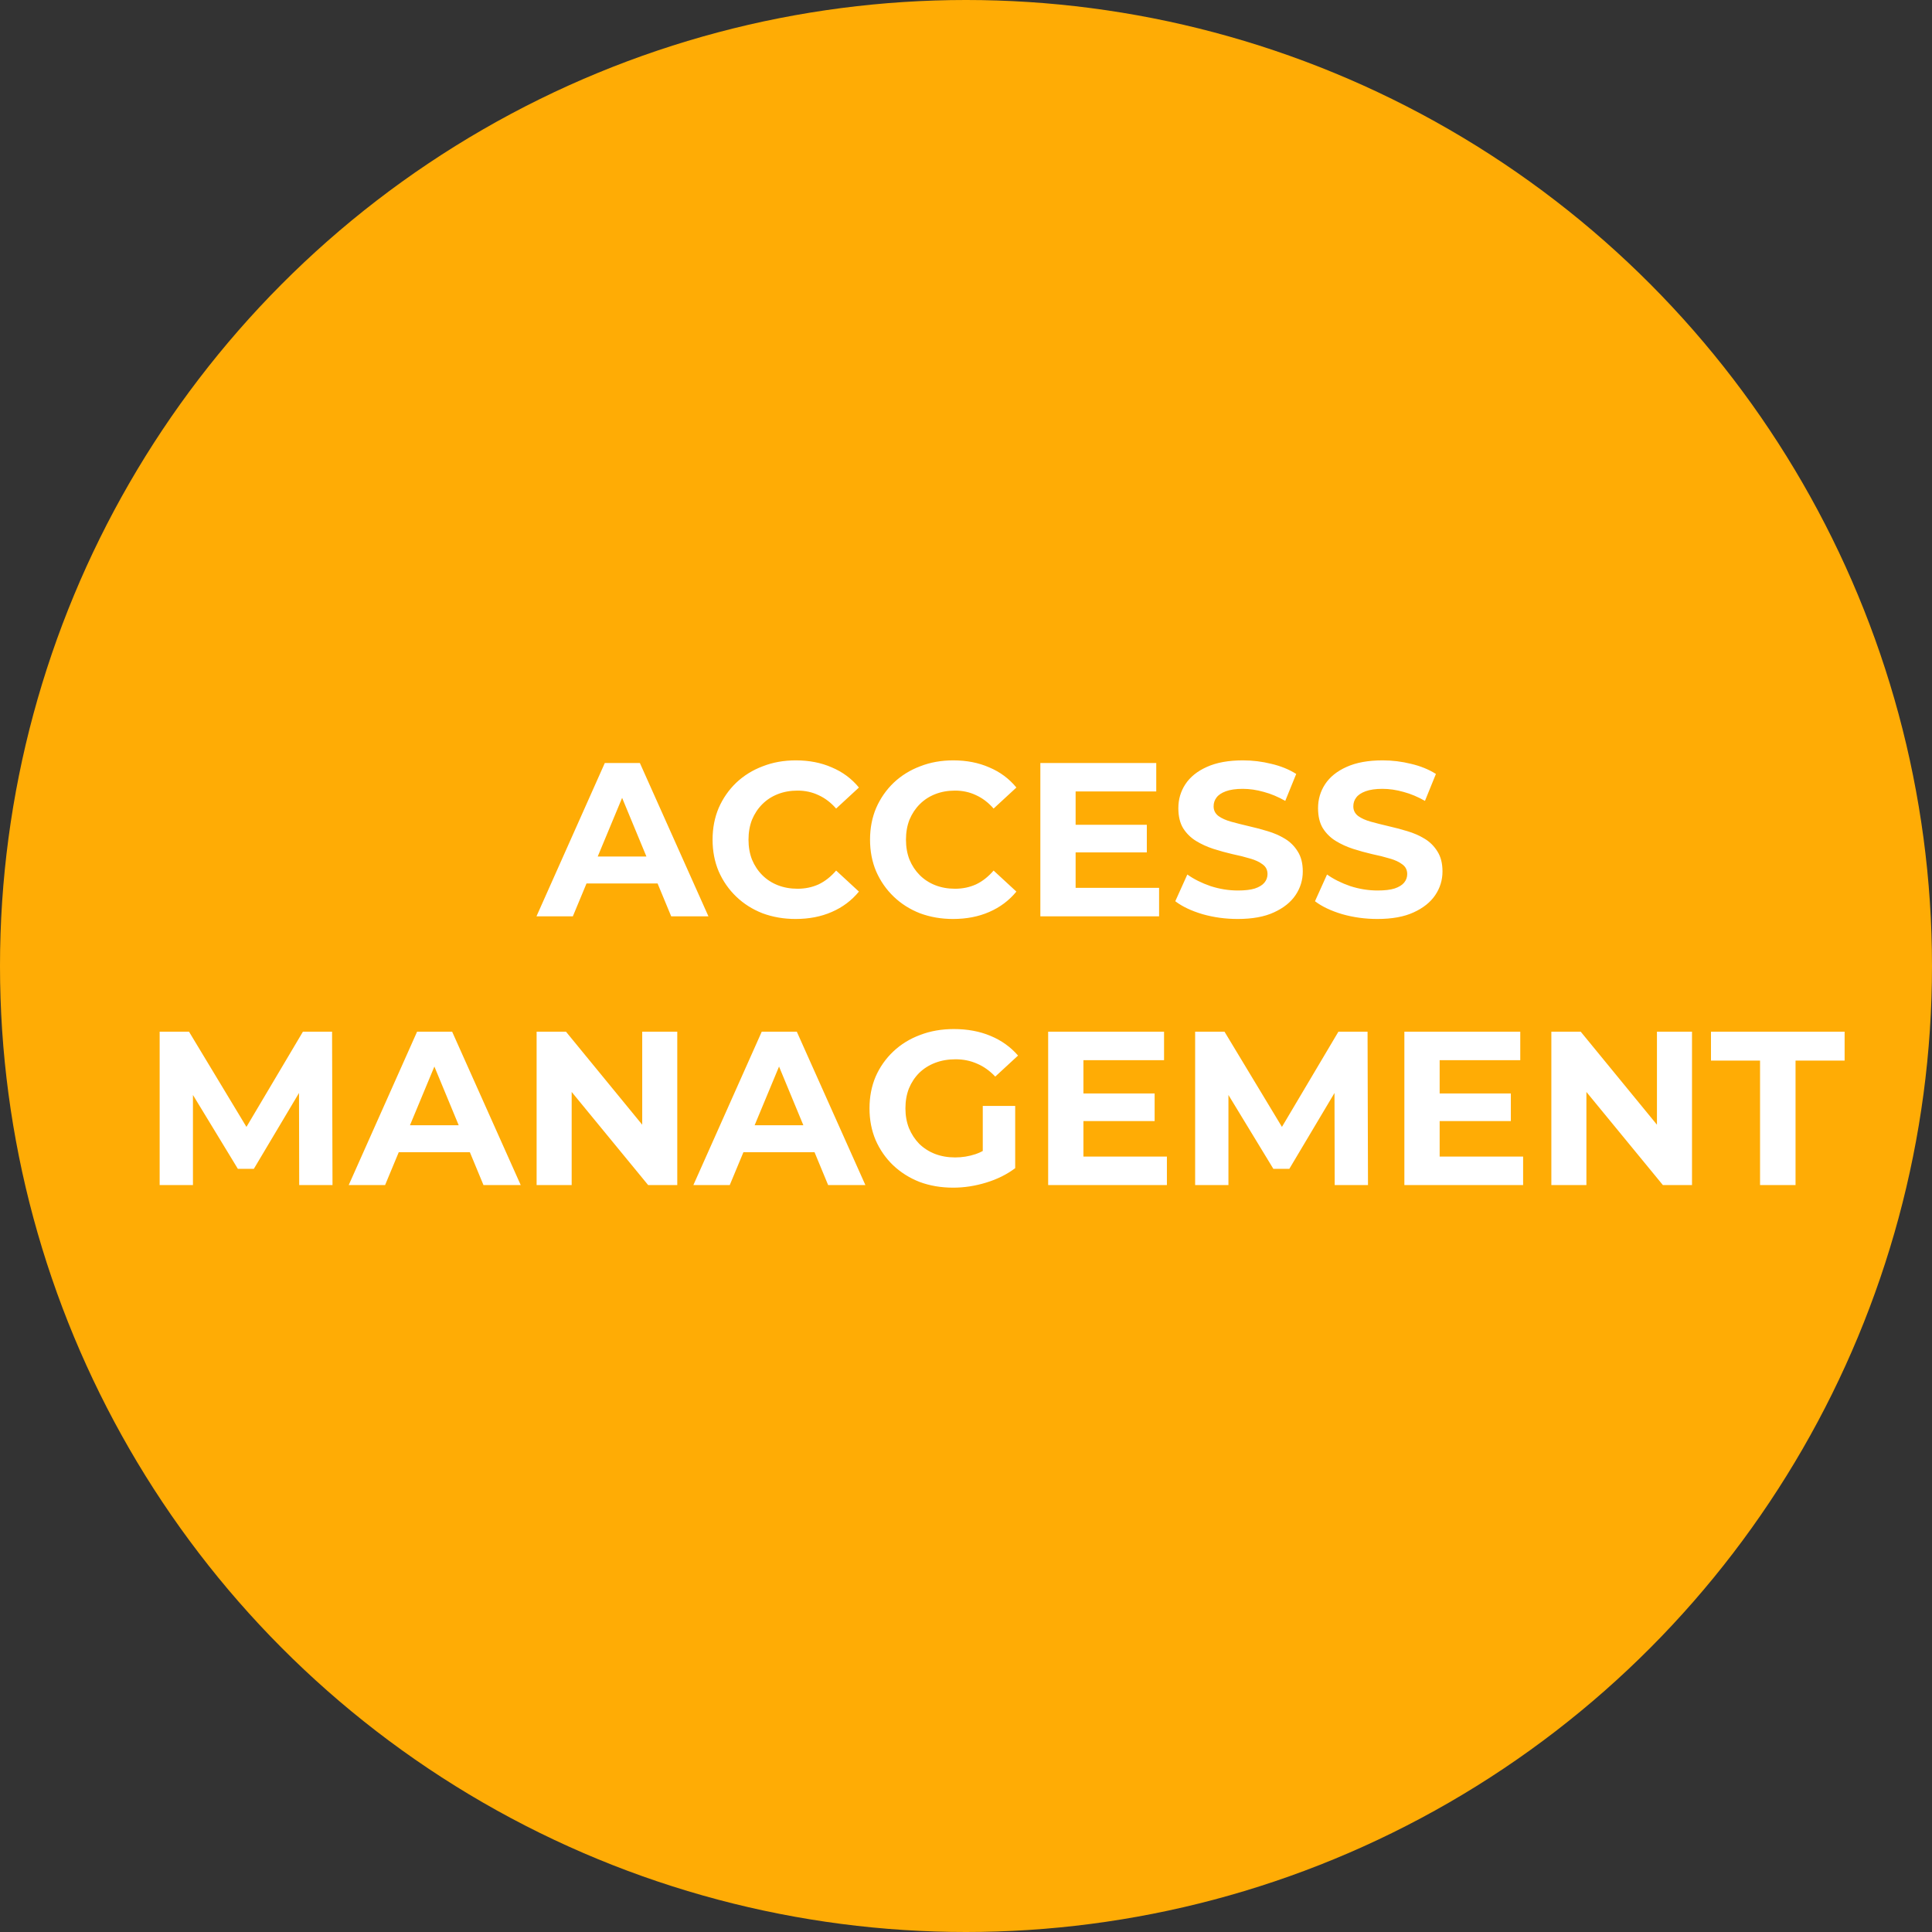
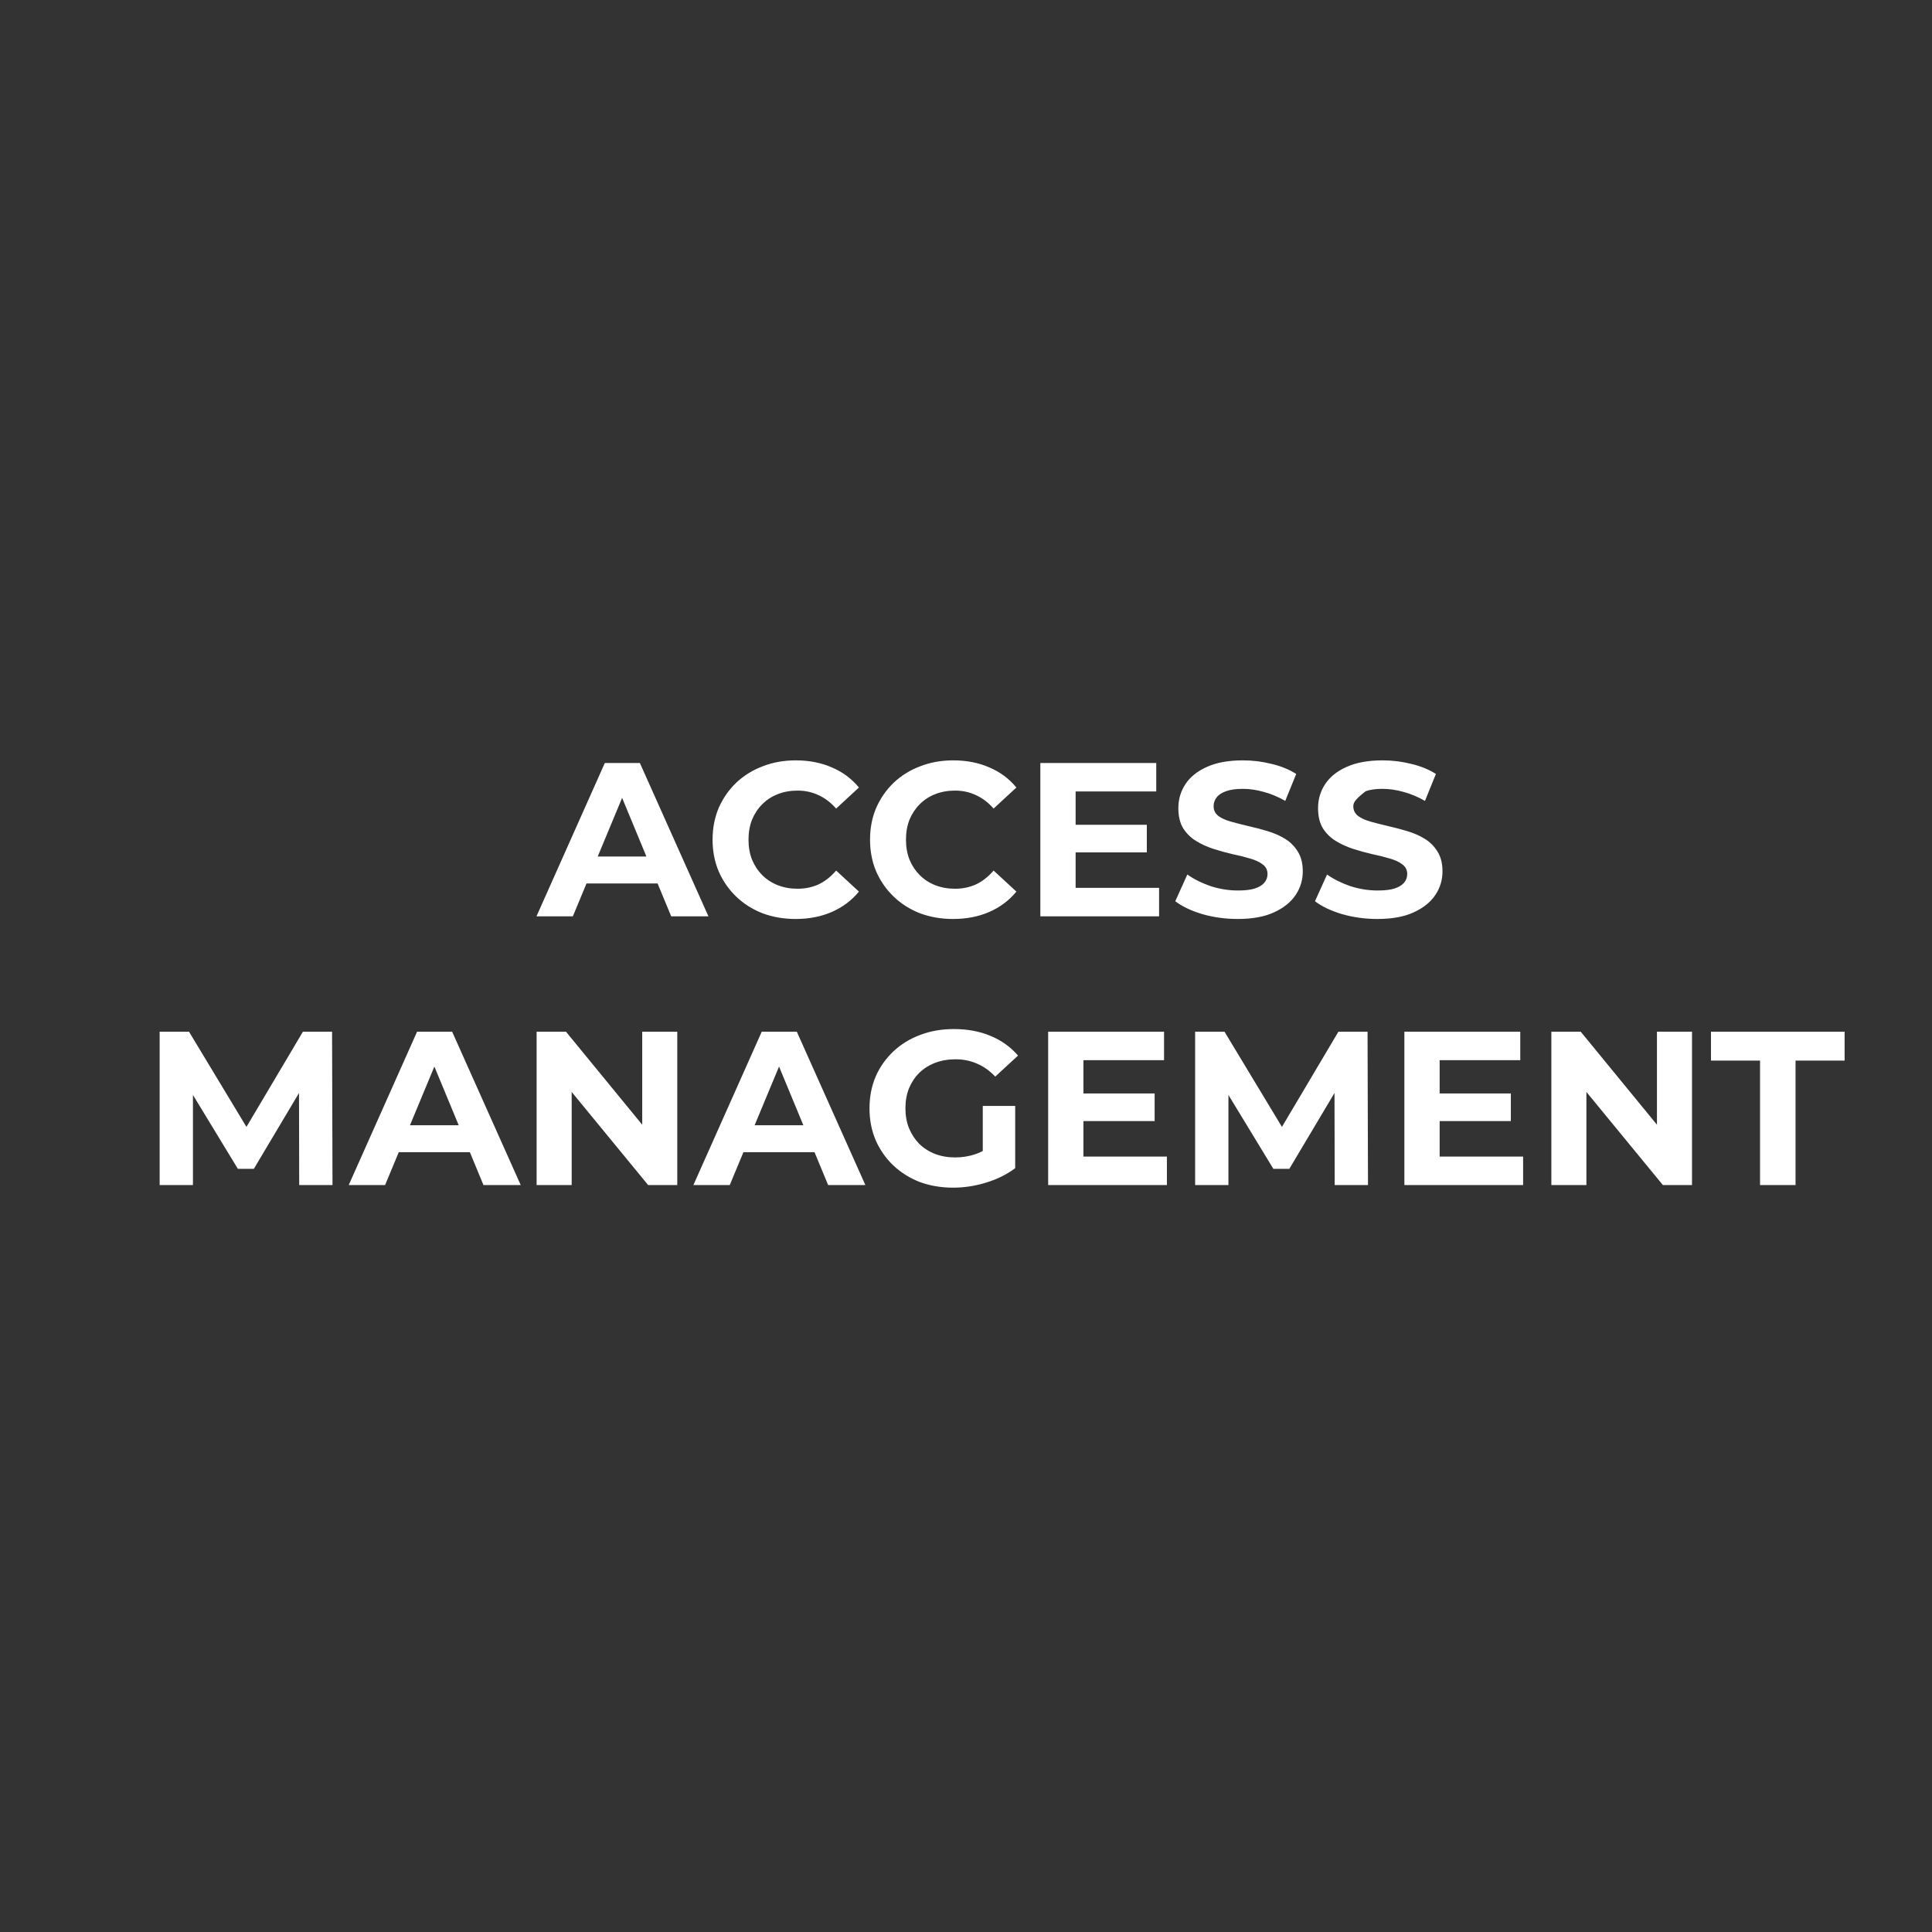
<svg xmlns="http://www.w3.org/2000/svg" width="302" height="302" viewBox="0 0 302 302" fill="none">
  <rect x="0" y="0" width="302" height="302" fill="#333333" stroke="none" />
-   <circle cx="151" cy="151" r="151" fill="#FFAC05" />
-   <path d="M83.858 143.239L94.542 119.267H100.021L110.74 143.239H104.919L96.152 122.075H98.344L89.543 143.239H83.858ZM89.2 138.102L90.672 133.89H103.001L104.508 138.102H89.2ZM124.365 143.649C122.516 143.649 120.792 143.353 119.194 142.759C117.619 142.143 116.249 141.275 115.085 140.156C113.92 139.038 113.007 137.725 112.345 136.218C111.706 134.711 111.386 133.056 111.386 131.253C111.386 129.449 111.706 127.794 112.345 126.287C113.007 124.78 113.92 123.468 115.085 122.349C116.272 121.23 117.653 120.374 119.228 119.781C120.804 119.164 122.527 118.856 124.399 118.856C126.477 118.856 128.349 119.221 130.015 119.952C131.705 120.66 133.12 121.71 134.262 123.102L130.7 126.39C129.878 125.454 128.965 124.758 127.961 124.301C126.956 123.822 125.86 123.582 124.673 123.582C123.555 123.582 122.527 123.764 121.591 124.13C120.655 124.495 119.845 125.02 119.16 125.705C118.475 126.39 117.938 127.2 117.55 128.136C117.185 129.072 117.002 130.111 117.002 131.253C117.002 132.394 117.185 133.433 117.55 134.369C117.938 135.305 118.475 136.116 119.16 136.8C119.845 137.485 120.655 138.01 121.591 138.376C122.527 138.741 123.555 138.924 124.673 138.924C125.86 138.924 126.956 138.695 127.961 138.239C128.965 137.759 129.878 137.04 130.7 136.081L134.262 139.369C133.12 140.761 131.705 141.823 130.015 142.554C128.349 143.284 126.465 143.649 124.365 143.649ZM148.979 143.649C147.129 143.649 145.406 143.353 143.808 142.759C142.232 142.143 140.863 141.275 139.698 140.156C138.534 139.038 137.621 137.725 136.959 136.218C136.319 134.711 136 133.056 136 131.253C136 129.449 136.319 127.794 136.959 126.287C137.621 124.78 138.534 123.468 139.698 122.349C140.885 121.23 142.267 120.374 143.842 119.781C145.417 119.164 147.141 118.856 149.013 118.856C151.091 118.856 152.963 119.221 154.629 119.952C156.319 120.66 157.734 121.71 158.876 123.102L155.314 126.39C154.492 125.454 153.579 124.758 152.574 124.301C151.57 123.822 150.474 123.582 149.287 123.582C148.168 123.582 147.141 123.764 146.205 124.13C145.269 124.495 144.458 125.02 143.773 125.705C143.089 126.39 142.552 127.2 142.164 128.136C141.799 129.072 141.616 130.111 141.616 131.253C141.616 132.394 141.799 133.433 142.164 134.369C142.552 135.305 143.089 136.116 143.773 136.8C144.458 137.485 145.269 138.01 146.205 138.376C147.141 138.741 148.168 138.924 149.287 138.924C150.474 138.924 151.57 138.695 152.574 138.239C153.579 137.759 154.492 137.04 155.314 136.081L158.876 139.369C157.734 140.761 156.319 141.823 154.629 142.554C152.963 143.284 151.079 143.649 148.979 143.649ZM167.725 128.924H179.265V133.239H167.725V128.924ZM168.135 138.787H181.183V143.239H162.622V119.267H180.738V123.719H168.135V138.787ZM193.473 143.649C191.556 143.649 189.718 143.398 187.96 142.896C186.202 142.371 184.787 141.697 183.714 140.876L185.597 136.698C186.624 137.428 187.834 138.033 189.227 138.513C190.642 138.969 192.069 139.198 193.508 139.198C194.604 139.198 195.482 139.095 196.145 138.889C196.829 138.661 197.332 138.353 197.651 137.965C197.971 137.577 198.131 137.131 198.131 136.629C198.131 135.99 197.88 135.488 197.377 135.122C196.875 134.734 196.213 134.426 195.391 134.198C194.569 133.947 193.656 133.718 192.652 133.513C191.67 133.285 190.677 133.011 189.672 132.691C188.691 132.371 187.789 131.96 186.967 131.458C186.145 130.956 185.471 130.294 184.946 129.472C184.444 128.65 184.193 127.6 184.193 126.321C184.193 124.952 184.558 123.707 185.289 122.589C186.042 121.447 187.161 120.545 188.645 119.883C190.152 119.198 192.035 118.856 194.295 118.856C195.802 118.856 197.286 119.039 198.747 119.404C200.208 119.746 201.498 120.271 202.617 120.979L200.905 125.191C199.786 124.552 198.667 124.084 197.549 123.787C196.43 123.468 195.334 123.308 194.261 123.308C193.188 123.308 192.309 123.433 191.624 123.685C190.939 123.936 190.448 124.267 190.152 124.678C189.855 125.066 189.706 125.522 189.706 126.047C189.706 126.664 189.958 127.166 190.46 127.554C190.962 127.92 191.624 128.216 192.446 128.445C193.268 128.673 194.17 128.901 195.151 129.13C196.156 129.358 197.149 129.62 198.131 129.917C199.135 130.214 200.048 130.613 200.87 131.116C201.692 131.618 202.354 132.28 202.857 133.102C203.382 133.924 203.644 134.963 203.644 136.218C203.644 137.565 203.268 138.798 202.514 139.917C201.761 141.035 200.631 141.937 199.124 142.622C197.64 143.307 195.756 143.649 193.473 143.649ZM215.311 143.649C213.394 143.649 211.556 143.398 209.798 142.896C208.04 142.371 206.625 141.697 205.552 140.876L207.435 136.698C208.462 137.428 209.672 138.033 211.065 138.513C212.48 138.969 213.907 139.198 215.346 139.198C216.441 139.198 217.32 139.095 217.983 138.889C218.667 138.661 219.17 138.353 219.489 137.965C219.809 137.577 219.969 137.131 219.969 136.629C219.969 135.99 219.718 135.488 219.215 135.122C218.713 134.734 218.051 134.426 217.229 134.198C216.407 133.947 215.494 133.718 214.49 133.513C213.508 133.285 212.515 133.011 211.51 132.691C210.528 132.371 209.627 131.96 208.805 131.458C207.983 130.956 207.309 130.294 206.784 129.472C206.282 128.65 206.031 127.6 206.031 126.321C206.031 124.952 206.396 123.707 207.127 122.589C207.88 121.447 208.999 120.545 210.483 119.883C211.99 119.198 213.873 118.856 216.133 118.856C217.64 118.856 219.124 119.039 220.585 119.404C222.046 119.746 223.336 120.271 224.455 120.979L222.743 125.191C221.624 124.552 220.505 124.084 219.387 123.787C218.268 123.468 217.172 123.308 216.099 123.308C215.026 123.308 214.147 123.433 213.462 123.685C212.777 123.936 212.286 124.267 211.99 124.678C211.693 125.066 211.544 125.522 211.544 126.047C211.544 126.664 211.796 127.166 212.298 127.554C212.8 127.92 213.462 128.216 214.284 128.445C215.106 128.673 216.008 128.901 216.989 129.13C217.994 129.358 218.987 129.62 219.969 129.917C220.973 130.214 221.886 130.613 222.708 131.116C223.53 131.618 224.192 132.28 224.695 133.102C225.22 133.924 225.482 134.963 225.482 136.218C225.482 137.565 225.106 138.798 224.352 139.917C223.599 141.035 222.469 141.937 220.962 142.622C219.478 143.307 217.594 143.649 215.311 143.649ZM24.956 185.239V161.267H29.544L39.749 178.184H37.318L47.352 161.267H51.907L51.975 185.239H46.77L46.736 169.246H47.694L39.681 182.704H37.181L28.997 169.246H30.161V185.239H24.956ZM54.512 185.239L65.196 161.267H70.676L81.394 185.239H75.573L66.806 164.075H68.998L60.197 185.239H54.512ZM59.854 180.102L61.327 175.89H73.655L75.162 180.102H59.854ZM83.881 185.239V161.267H88.47L102.614 178.526H100.388V161.267H105.867V185.239H101.312L87.135 167.979H89.361V185.239H83.881ZM108.388 185.239L119.072 161.267H124.552L135.27 185.239H129.449L120.682 164.075H122.874L114.073 185.239H108.388ZM113.73 180.102L115.203 175.89H127.531L129.038 180.102H113.73ZM148.998 185.649C147.103 185.649 145.356 185.353 143.758 184.759C142.183 184.143 140.802 183.275 139.615 182.156C138.45 181.038 137.537 179.725 136.875 178.218C136.236 176.711 135.916 175.056 135.916 173.253C135.916 171.449 136.236 169.794 136.875 168.287C137.537 166.78 138.462 165.468 139.649 164.349C140.836 163.23 142.229 162.374 143.827 161.781C145.425 161.164 147.183 160.856 149.101 160.856C151.224 160.856 153.13 161.21 154.82 161.918C156.532 162.625 157.97 163.653 159.134 165L155.573 168.287C154.705 167.374 153.758 166.7 152.731 166.267C151.703 165.81 150.585 165.582 149.375 165.582C148.21 165.582 147.149 165.764 146.19 166.13C145.231 166.495 144.398 167.02 143.69 167.705C143.005 168.39 142.468 169.2 142.08 170.136C141.715 171.072 141.532 172.111 141.532 173.253C141.532 174.371 141.715 175.399 142.08 176.335C142.468 177.271 143.005 178.093 143.69 178.8C144.398 179.485 145.219 180.01 146.156 180.376C147.114 180.741 148.165 180.924 149.306 180.924C150.402 180.924 151.464 180.752 152.491 180.41C153.541 180.045 154.557 179.44 155.539 178.595L158.689 182.602C157.388 183.583 155.87 184.337 154.135 184.862C152.422 185.387 150.71 185.649 148.998 185.649ZM153.621 181.882V172.876H158.689V182.602L153.621 181.882ZM168.945 170.924H180.486V175.239H168.945V170.924ZM169.356 180.787H182.404V185.239H163.843V161.267H181.958V165.719H169.356V180.787ZM186.818 185.239V161.267H191.407L201.612 178.184H199.18L209.214 161.267H213.769L213.837 185.239H208.632L208.598 169.246H209.556L201.543 182.704H199.043L190.859 169.246H192.023V185.239H186.818ZM224.627 170.924H236.168V175.239H224.627V170.924ZM225.038 180.787H238.085V185.239H219.524V161.267H237.64V165.719H225.038V180.787ZM242.5 185.239V161.267H247.088L261.232 178.526H259.006V161.267H264.485V185.239H259.93L245.753 167.979H247.979V185.239H242.5ZM275.122 185.239V165.787H267.451V161.267H288.341V165.787H280.67V185.239H275.122Z" fill="white" />
+   <path d="M83.858 143.239L94.542 119.267H100.021L110.74 143.239H104.919L96.152 122.075H98.344L89.543 143.239H83.858ZM89.2 138.102L90.672 133.89H103.001L104.508 138.102H89.2ZM124.365 143.649C122.516 143.649 120.792 143.353 119.194 142.759C117.619 142.143 116.249 141.275 115.085 140.156C113.92 139.038 113.007 137.725 112.345 136.218C111.706 134.711 111.386 133.056 111.386 131.253C111.386 129.449 111.706 127.794 112.345 126.287C113.007 124.78 113.92 123.468 115.085 122.349C116.272 121.23 117.653 120.374 119.228 119.781C120.804 119.164 122.527 118.856 124.399 118.856C126.477 118.856 128.349 119.221 130.015 119.952C131.705 120.66 133.12 121.71 134.262 123.102L130.7 126.39C129.878 125.454 128.965 124.758 127.961 124.301C126.956 123.822 125.86 123.582 124.673 123.582C123.555 123.582 122.527 123.764 121.591 124.13C120.655 124.495 119.845 125.02 119.16 125.705C118.475 126.39 117.938 127.2 117.55 128.136C117.185 129.072 117.002 130.111 117.002 131.253C117.002 132.394 117.185 133.433 117.55 134.369C117.938 135.305 118.475 136.116 119.16 136.8C119.845 137.485 120.655 138.01 121.591 138.376C122.527 138.741 123.555 138.924 124.673 138.924C125.86 138.924 126.956 138.695 127.961 138.239C128.965 137.759 129.878 137.04 130.7 136.081L134.262 139.369C133.12 140.761 131.705 141.823 130.015 142.554C128.349 143.284 126.465 143.649 124.365 143.649ZM148.979 143.649C147.129 143.649 145.406 143.353 143.808 142.759C142.232 142.143 140.863 141.275 139.698 140.156C138.534 139.038 137.621 137.725 136.959 136.218C136.319 134.711 136 133.056 136 131.253C136 129.449 136.319 127.794 136.959 126.287C137.621 124.78 138.534 123.468 139.698 122.349C140.885 121.23 142.267 120.374 143.842 119.781C145.417 119.164 147.141 118.856 149.013 118.856C151.091 118.856 152.963 119.221 154.629 119.952C156.319 120.66 157.734 121.71 158.876 123.102L155.314 126.39C154.492 125.454 153.579 124.758 152.574 124.301C151.57 123.822 150.474 123.582 149.287 123.582C148.168 123.582 147.141 123.764 146.205 124.13C145.269 124.495 144.458 125.02 143.773 125.705C143.089 126.39 142.552 127.2 142.164 128.136C141.799 129.072 141.616 130.111 141.616 131.253C141.616 132.394 141.799 133.433 142.164 134.369C142.552 135.305 143.089 136.116 143.773 136.8C144.458 137.485 145.269 138.01 146.205 138.376C147.141 138.741 148.168 138.924 149.287 138.924C150.474 138.924 151.57 138.695 152.574 138.239C153.579 137.759 154.492 137.04 155.314 136.081L158.876 139.369C157.734 140.761 156.319 141.823 154.629 142.554C152.963 143.284 151.079 143.649 148.979 143.649ZM167.725 128.924H179.265V133.239H167.725V128.924ZM168.135 138.787H181.183V143.239H162.622V119.267H180.738V123.719H168.135V138.787ZM193.473 143.649C191.556 143.649 189.718 143.398 187.96 142.896C186.202 142.371 184.787 141.697 183.714 140.876L185.597 136.698C186.624 137.428 187.834 138.033 189.227 138.513C190.642 138.969 192.069 139.198 193.508 139.198C194.604 139.198 195.482 139.095 196.145 138.889C196.829 138.661 197.332 138.353 197.651 137.965C197.971 137.577 198.131 137.131 198.131 136.629C198.131 135.99 197.88 135.488 197.377 135.122C196.875 134.734 196.213 134.426 195.391 134.198C194.569 133.947 193.656 133.718 192.652 133.513C191.67 133.285 190.677 133.011 189.672 132.691C188.691 132.371 187.789 131.96 186.967 131.458C186.145 130.956 185.471 130.294 184.946 129.472C184.444 128.65 184.193 127.6 184.193 126.321C184.193 124.952 184.558 123.707 185.289 122.589C186.042 121.447 187.161 120.545 188.645 119.883C190.152 119.198 192.035 118.856 194.295 118.856C195.802 118.856 197.286 119.039 198.747 119.404C200.208 119.746 201.498 120.271 202.617 120.979L200.905 125.191C199.786 124.552 198.667 124.084 197.549 123.787C196.43 123.468 195.334 123.308 194.261 123.308C193.188 123.308 192.309 123.433 191.624 123.685C190.939 123.936 190.448 124.267 190.152 124.678C189.855 125.066 189.706 125.522 189.706 126.047C189.706 126.664 189.958 127.166 190.46 127.554C190.962 127.92 191.624 128.216 192.446 128.445C193.268 128.673 194.17 128.901 195.151 129.13C196.156 129.358 197.149 129.62 198.131 129.917C199.135 130.214 200.048 130.613 200.87 131.116C201.692 131.618 202.354 132.28 202.857 133.102C203.382 133.924 203.644 134.963 203.644 136.218C203.644 137.565 203.268 138.798 202.514 139.917C201.761 141.035 200.631 141.937 199.124 142.622C197.64 143.307 195.756 143.649 193.473 143.649ZM215.311 143.649C213.394 143.649 211.556 143.398 209.798 142.896C208.04 142.371 206.625 141.697 205.552 140.876L207.435 136.698C208.462 137.428 209.672 138.033 211.065 138.513C212.48 138.969 213.907 139.198 215.346 139.198C216.441 139.198 217.32 139.095 217.983 138.889C218.667 138.661 219.17 138.353 219.489 137.965C219.809 137.577 219.969 137.131 219.969 136.629C219.969 135.99 219.718 135.488 219.215 135.122C218.713 134.734 218.051 134.426 217.229 134.198C216.407 133.947 215.494 133.718 214.49 133.513C213.508 133.285 212.515 133.011 211.51 132.691C210.528 132.371 209.627 131.96 208.805 131.458C207.983 130.956 207.309 130.294 206.784 129.472C206.282 128.65 206.031 127.6 206.031 126.321C206.031 124.952 206.396 123.707 207.127 122.589C207.88 121.447 208.999 120.545 210.483 119.883C211.99 119.198 213.873 118.856 216.133 118.856C217.64 118.856 219.124 119.039 220.585 119.404C222.046 119.746 223.336 120.271 224.455 120.979L222.743 125.191C221.624 124.552 220.505 124.084 219.387 123.787C218.268 123.468 217.172 123.308 216.099 123.308C215.026 123.308 214.147 123.433 213.462 123.685C211.693 125.066 211.544 125.522 211.544 126.047C211.544 126.664 211.796 127.166 212.298 127.554C212.8 127.92 213.462 128.216 214.284 128.445C215.106 128.673 216.008 128.901 216.989 129.13C217.994 129.358 218.987 129.62 219.969 129.917C220.973 130.214 221.886 130.613 222.708 131.116C223.53 131.618 224.192 132.28 224.695 133.102C225.22 133.924 225.482 134.963 225.482 136.218C225.482 137.565 225.106 138.798 224.352 139.917C223.599 141.035 222.469 141.937 220.962 142.622C219.478 143.307 217.594 143.649 215.311 143.649ZM24.956 185.239V161.267H29.544L39.749 178.184H37.318L47.352 161.267H51.907L51.975 185.239H46.77L46.736 169.246H47.694L39.681 182.704H37.181L28.997 169.246H30.161V185.239H24.956ZM54.512 185.239L65.196 161.267H70.676L81.394 185.239H75.573L66.806 164.075H68.998L60.197 185.239H54.512ZM59.854 180.102L61.327 175.89H73.655L75.162 180.102H59.854ZM83.881 185.239V161.267H88.47L102.614 178.526H100.388V161.267H105.867V185.239H101.312L87.135 167.979H89.361V185.239H83.881ZM108.388 185.239L119.072 161.267H124.552L135.27 185.239H129.449L120.682 164.075H122.874L114.073 185.239H108.388ZM113.73 180.102L115.203 175.89H127.531L129.038 180.102H113.73ZM148.998 185.649C147.103 185.649 145.356 185.353 143.758 184.759C142.183 184.143 140.802 183.275 139.615 182.156C138.45 181.038 137.537 179.725 136.875 178.218C136.236 176.711 135.916 175.056 135.916 173.253C135.916 171.449 136.236 169.794 136.875 168.287C137.537 166.78 138.462 165.468 139.649 164.349C140.836 163.23 142.229 162.374 143.827 161.781C145.425 161.164 147.183 160.856 149.101 160.856C151.224 160.856 153.13 161.21 154.82 161.918C156.532 162.625 157.97 163.653 159.134 165L155.573 168.287C154.705 167.374 153.758 166.7 152.731 166.267C151.703 165.81 150.585 165.582 149.375 165.582C148.21 165.582 147.149 165.764 146.19 166.13C145.231 166.495 144.398 167.02 143.69 167.705C143.005 168.39 142.468 169.2 142.08 170.136C141.715 171.072 141.532 172.111 141.532 173.253C141.532 174.371 141.715 175.399 142.08 176.335C142.468 177.271 143.005 178.093 143.69 178.8C144.398 179.485 145.219 180.01 146.156 180.376C147.114 180.741 148.165 180.924 149.306 180.924C150.402 180.924 151.464 180.752 152.491 180.41C153.541 180.045 154.557 179.44 155.539 178.595L158.689 182.602C157.388 183.583 155.87 184.337 154.135 184.862C152.422 185.387 150.71 185.649 148.998 185.649ZM153.621 181.882V172.876H158.689V182.602L153.621 181.882ZM168.945 170.924H180.486V175.239H168.945V170.924ZM169.356 180.787H182.404V185.239H163.843V161.267H181.958V165.719H169.356V180.787ZM186.818 185.239V161.267H191.407L201.612 178.184H199.18L209.214 161.267H213.769L213.837 185.239H208.632L208.598 169.246H209.556L201.543 182.704H199.043L190.859 169.246H192.023V185.239H186.818ZM224.627 170.924H236.168V175.239H224.627V170.924ZM225.038 180.787H238.085V185.239H219.524V161.267H237.64V165.719H225.038V180.787ZM242.5 185.239V161.267H247.088L261.232 178.526H259.006V161.267H264.485V185.239H259.93L245.753 167.979H247.979V185.239H242.5ZM275.122 185.239V165.787H267.451V161.267H288.341V165.787H280.67V185.239H275.122Z" fill="white" />
</svg>